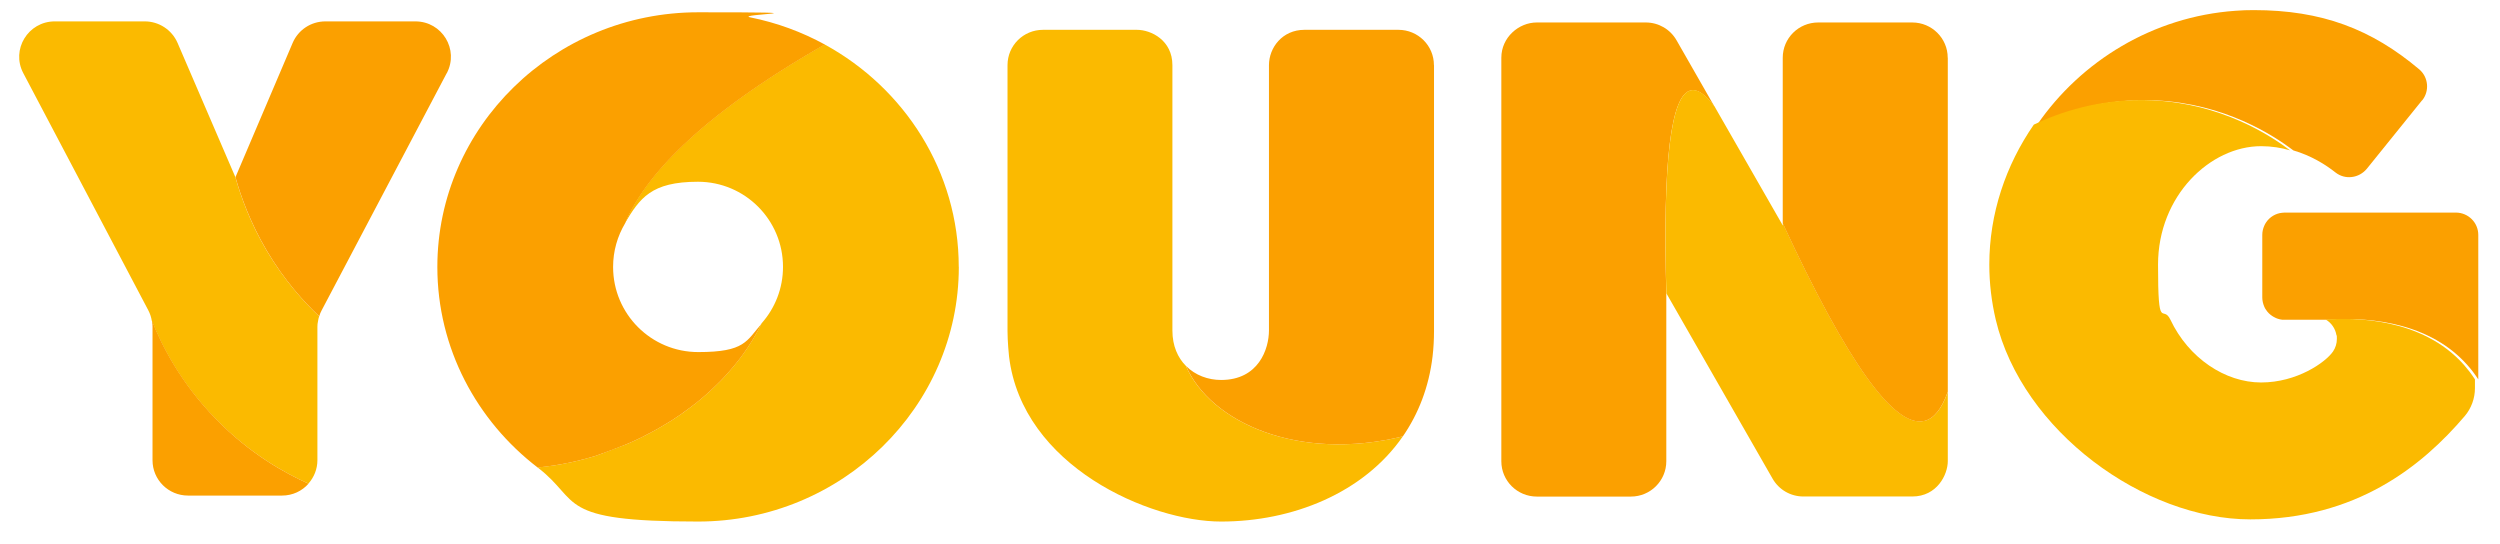
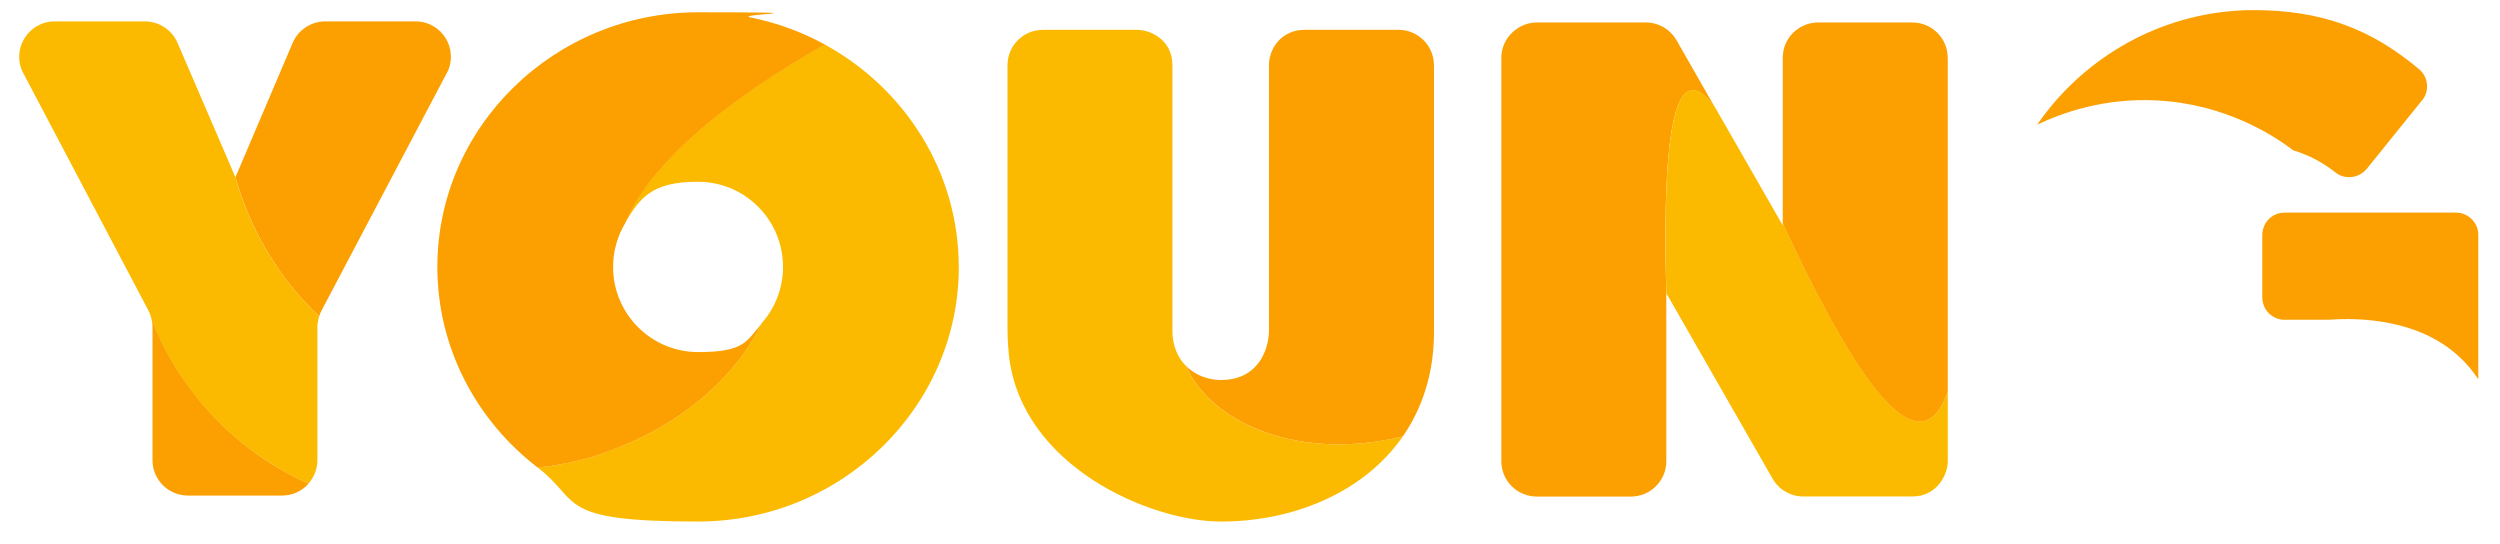
<svg xmlns="http://www.w3.org/2000/svg" id="Capa_1" version="1.1" viewBox="0 0 2993 651">
  <defs>
    <style>
      .st0 {
        fill: #fba000;
      }

      .st1 {
        fill: #fbba00;
      }
    </style>
  </defs>
  <g>
    <path class="st1" d="M382.1,378.6c-.6,1.9-1.1,4-1.4,6.1-.5,2.1-.7,4.3-.7,6.5v159.7c0,10.8-4.1,20.6-10.8,28.1-27.5-12.3-70-35.5-110.9-77.4-42.2-43.1-64.8-88-76.6-117.7-.7-4.4-2.1-8.5-4.2-12.5L27.9,87.6c-14.9-28.2,5.7-62,37.7-62h107.7c17,0,32.4,10.1,39.2,25.6l69.3,160.9c6.6,23.5,17.8,54.6,37.5,88,21,35.4,44.4,61.2,62.8,78.6Z" />
    <path class="st0" d="M369.3,579.1c-7.6,8.7-19,14.2-31.6,14.2h-112.6c-23.5,0-42.5-18.9-42.5-42.3v-159.7c0-2.2-.2-4.3-.6-6.5,0-.3,0-.5,0-.8,11.8,29.7,34.4,74.5,76.6,117.7,40.9,42,83.4,65.2,110.9,77.4Z" />
    <path class="st0" d="M534.8,87.6l-149.7,283.9c-1.3,2.3-2.2,4.7-2.9,7.2-18.5-17.4-41.9-43.2-62.8-78.6-19.7-33.4-30.9-64.5-37.5-88l68.5-160.8c6.7-15.6,22-25.7,39.2-25.7h107.7c32,0,52.5,33.7,37.6,62Z" />
  </g>
  <g>
    <path class="st1" d="M1679.5,522.4c-47.1,68-132.3,102-217.6,102s-238.3-66.1-253.9-197.9c-.2-1.1-1.8-18.4-1.8-30V78c0-23.4,18.9-42.3,42.5-42.3h112.4c17.1,0,42.5,12.6,42.5,42.3v317.7c0,18.5,6.5,32.6,16.2,42.4,29.1,67.4,134.6,115.1,259.6,84.3Z" />
    <path class="st0" d="M1716.8,78v318.5c0,10.3-.6,20.4-1.7,30-4.4,37.1-17.1,69.1-35.6,95.9-125,30.8-230.5-16.9-259.6-84.3,11,11.2,26.5,16.8,42,16.8,45,0,57.3-37.3,57.3-59.3V78c0-20.8,15.9-42.3,42.5-42.3h112.5c23.5,0,42.5,18.9,42.5,42.3Z" />
  </g>
  <g>
    <path class="st0" d="M2052.7,127.9c-10.8-14.7-20.3-21.2-28.1-19.7-24.3,4.5-34.2,85.7-29.7,243.2v-.2c0,0,0,201,0,201,0,23.4-19,42.3-42.4,42.3h-112.6c-23.5,0-42.5-18.9-42.5-42.3V69.1c0-24.2,20.7-42.2,42.5-42.2h130.4c15.3,0,29.3,8.1,36.9,21.4l45.6,79.7Z" />
    <path class="st1" d="M2331.9,469v83.1c0,16.3-13,42.3-42.5,42.3h-130.4c-15.3,0-29.3-8.1-36.9-21.4l-127.1-221.8c-4.5-157.6,5.4-238.7,29.7-243.2,7.8-1.5,17.3,5,28.1,19.7l81.6,142.3v-2.7c77,166.1,133.3,245,169.4,236.6,11.5-2.7,20.9-14.4,28.2-35Z" />
    <path class="st0" d="M2331.9,69.1v399.9c-7.3,20.6-16.7,32.3-28.2,35-36.1,8.4-92.4-70.5-169.4-236.6V69.1c0-23.3,18.9-42.2,42.5-42.2h112.5c23.5,0,42.5,18.9,42.5,42.2Z" />
  </g>
  <g>
    <path class="st0" d="M2967,281.2v173c-4.3-6.6-8.6-12.2-13-17.1-50.7-57.3-133.4-56.7-165.5-54.3h-56.1c-1.1-.2-2-.3-3-.5-1.7-.4-3.4-1-4.8-1.6-3.1-1.4-5.9-3.3-8.3-5.6-1.3-1.3-2.3-2.5-3.2-3.9-1.1-1.4-1.7-2.6-2.3-4-1.5-3.5-2.4-7.2-2.4-11.1v-74.9c0-4,.9-7.6,2.4-11,.6-1.4,1.3-2.7,2.2-4,4.3-6.4,11.4-10.8,19.4-11.5,1,0,1.9-.2,2.9-.2h204.8c14.8,0,26.9,11.9,26.9,26.7Z" />
    <path class="st0" d="M2899.7,120.1l-66.1,81.9c-4.6,5.6-11.1,9.1-17.9,9.9-6.8.9-13.8-.9-19.5-5.3-12-9.5-29.2-20.3-50.5-26.5-24.6-18.6-82.4-56-164.6-59.9-62.9-3-112.8,15-142.2,29.1,52.3-76.1,138.7-129.5,237.5-136.4,7.2-.6,14.5-.8,21.8-.8,81.6,0,141,22.8,198.2,71,11,9.4,12.4,26,3.4,37.1Z" />
-     <path class="st1" d="M2963,454.2v10.6c0,12.1-4.3,23.9-12.1,33.2-51.2,60.1-130.2,123.8-256.8,123.8s-273.2-105.5-304.8-239.1c-5-21.4-7.7-43.4-7.7-65.9,0-60.9,19.6-118.9,53.3-167.6,29.4-14.1,79.3-32.1,142.2-29.1,82.3,4,140.1,41.4,164.6,59.9-10.5-3.1-22.2-5-34.7-5-60.8,0-123.4,59.2-123.4,141.8s5.5,46.7,14.8,65.9c21.8,46.2,65.7,75.2,108.6,75.2s77.1-24,86.1-37.1c3-4.4,4.6-9.6,4.6-15.1s0-3-.5-4.4c-1.3-7.9-6.1-14.8-12.8-18.7,32.1-2.4,114.8-3,165.5,54.3,4.3,4.9,8.7,10.5,13,17.1Z" />
  </g>
  <g>
    <path class="st1" d="M1147.9,319.5c0,167.8-140.2,304.9-312.2,304.9s-139-24.2-192-64.7c1.8-.2,3.6-.5,5.5-.7,2.4-.3,4.8-.5,7.3-.9,2.3-.3,4.7-.6,7.1-1,0,0,.1,0,.2,0,.1,0,.2,0,.2,0,2.9-.5,5.7-1,8.7-1.5,4.9-.9,10.1-2,15.2-3.1,2.6-.6,5.1-1.2,7.7-1.9,0,0,.2,0,.2-.1,1.4-.3,2.7-.6,4.1-1,0,0,.1,0,.2-.1,0,0,0,0,.1,0,.2,0,.3-.1.4-.2,2-.5,3.9-1,5.8-1.5,2-.5,3.9-1.1,5.9-1.7,0,0,2.1-.7,5.3-1.9l31.7-12c1.6-.7,3.2-1.4,4.7-2,2.4-1.1,4.7-2.1,6.8-3.1,1.1-.5,2.2-1.1,3.6-1.7,1.4-.7,2.8-1.4,4.4-2.1,3.6-1.9,7.7-4,12.4-6.5,3.6-1.9,7.4-4,11.5-6.5,2-1.2,4-2.4,6.2-3.7,2.1-1.3,4.3-2.7,6.5-4,7.1-4.5,14.4-9.7,22-15.5,3.9-2.9,7.8-6,11.7-9.3,3.9-3.2,7.8-6.7,11.7-10.3,1-.9,2-1.8,3-2.8,2.8-2.6,5.7-5.4,8.5-8.3,1.9-1.9,3.9-3.9,5.7-6,.1,0,.2-.1.2-.2,2.7-2.9,5.3-5.9,7.9-9,6.2-7.2,12.2-15.1,17.9-23.4.7-.9,1.4-1.9,1.9-2.9,3.2-4.7,6.2-9.7,9.1-14.8,1.5-2.7,3.1-5.5,4.6-8.4.8-1.5,1.6-3.1,2.3-4.7,15.9-17.9,25.5-41.6,25.5-67.4,0-56.3-45.6-101.9-101.8-101.9s-69.6,19.8-87.5,49.6c22.7-53.9,85.7-126.4,239.1-214,95.7,52.2,160.6,152.2,160.6,266.3Z" />
    <path class="st0" d="M912,386.9c-.7,1.6-1.5,3.1-2.3,4.7-1.5,2.8-3,5.6-4.6,8.4-2.9,5.1-5.9,10.1-9.1,14.8-.5,1-1.2,2-1.9,2.9-5.7,8.4-11.7,16.2-17.9,23.4-2.6,3.1-5.2,6.1-7.9,9,0,.1-.1.2-.2.2-1.8,2-3.8,4-5.7,6-2.8,2.9-5.7,5.7-8.5,8.3-1,1-2,2-3,2.8-3.9,3.6-7.8,7.1-11.7,10.3-3.9,3.3-7.8,6.4-11.7,9.3-7.6,5.8-15,11-22,15.5-2.2,1.3-4.4,2.7-6.5,4-2.1,1.3-4.2,2.5-6.2,3.7-4,2.4-7.9,4.6-11.5,6.5-4.7,2.5-8.8,4.6-12.4,6.5-1.5.7-3,1.4-4.4,2.1-1.3.6-2.5,1.2-3.6,1.7-2,1-4.4,2.1-6.8,3.1-1.5.6-3.1,1.3-4.7,2-11.3,4.6-24.6,9.5-31.7,12-3.2,1.2-5.3,1.9-5.3,1.9-2,.6-3.9,1.2-5.9,1.7-2.1.6-4.1,1.2-6.2,1.7,0,0,0,.1-.1,0-1.4.4-2.9.8-4.3,1.1,0,0-.2.1-.2.1-2.6.6-5.2,1.3-7.7,1.9-5.2,1.2-10.3,2.2-15.2,3.1-2.9.5-5.8,1-8.7,1.5,0,0-.1,0-.2,0-2.4.4-4.9.7-7.3,1.1-2.5.3-4.9.6-7.3.9-2,.2-3.8.5-5.5.7-73.1-56-120.2-143-120.2-240.2,0-167.9,140.2-304.9,312.3-304.9s42.2,2.1,62.4,6.1h0c31.8,6.4,61.8,17.5,89.2,32.5-153.4,87.6-216.4,160.1-239.1,214-9.1,15.3-14.4,33.1-14.4,52.3,0,56.3,45.6,101.9,101.9,101.9s57.7-13.3,76.3-34.5Z" />
  </g>
</svg>